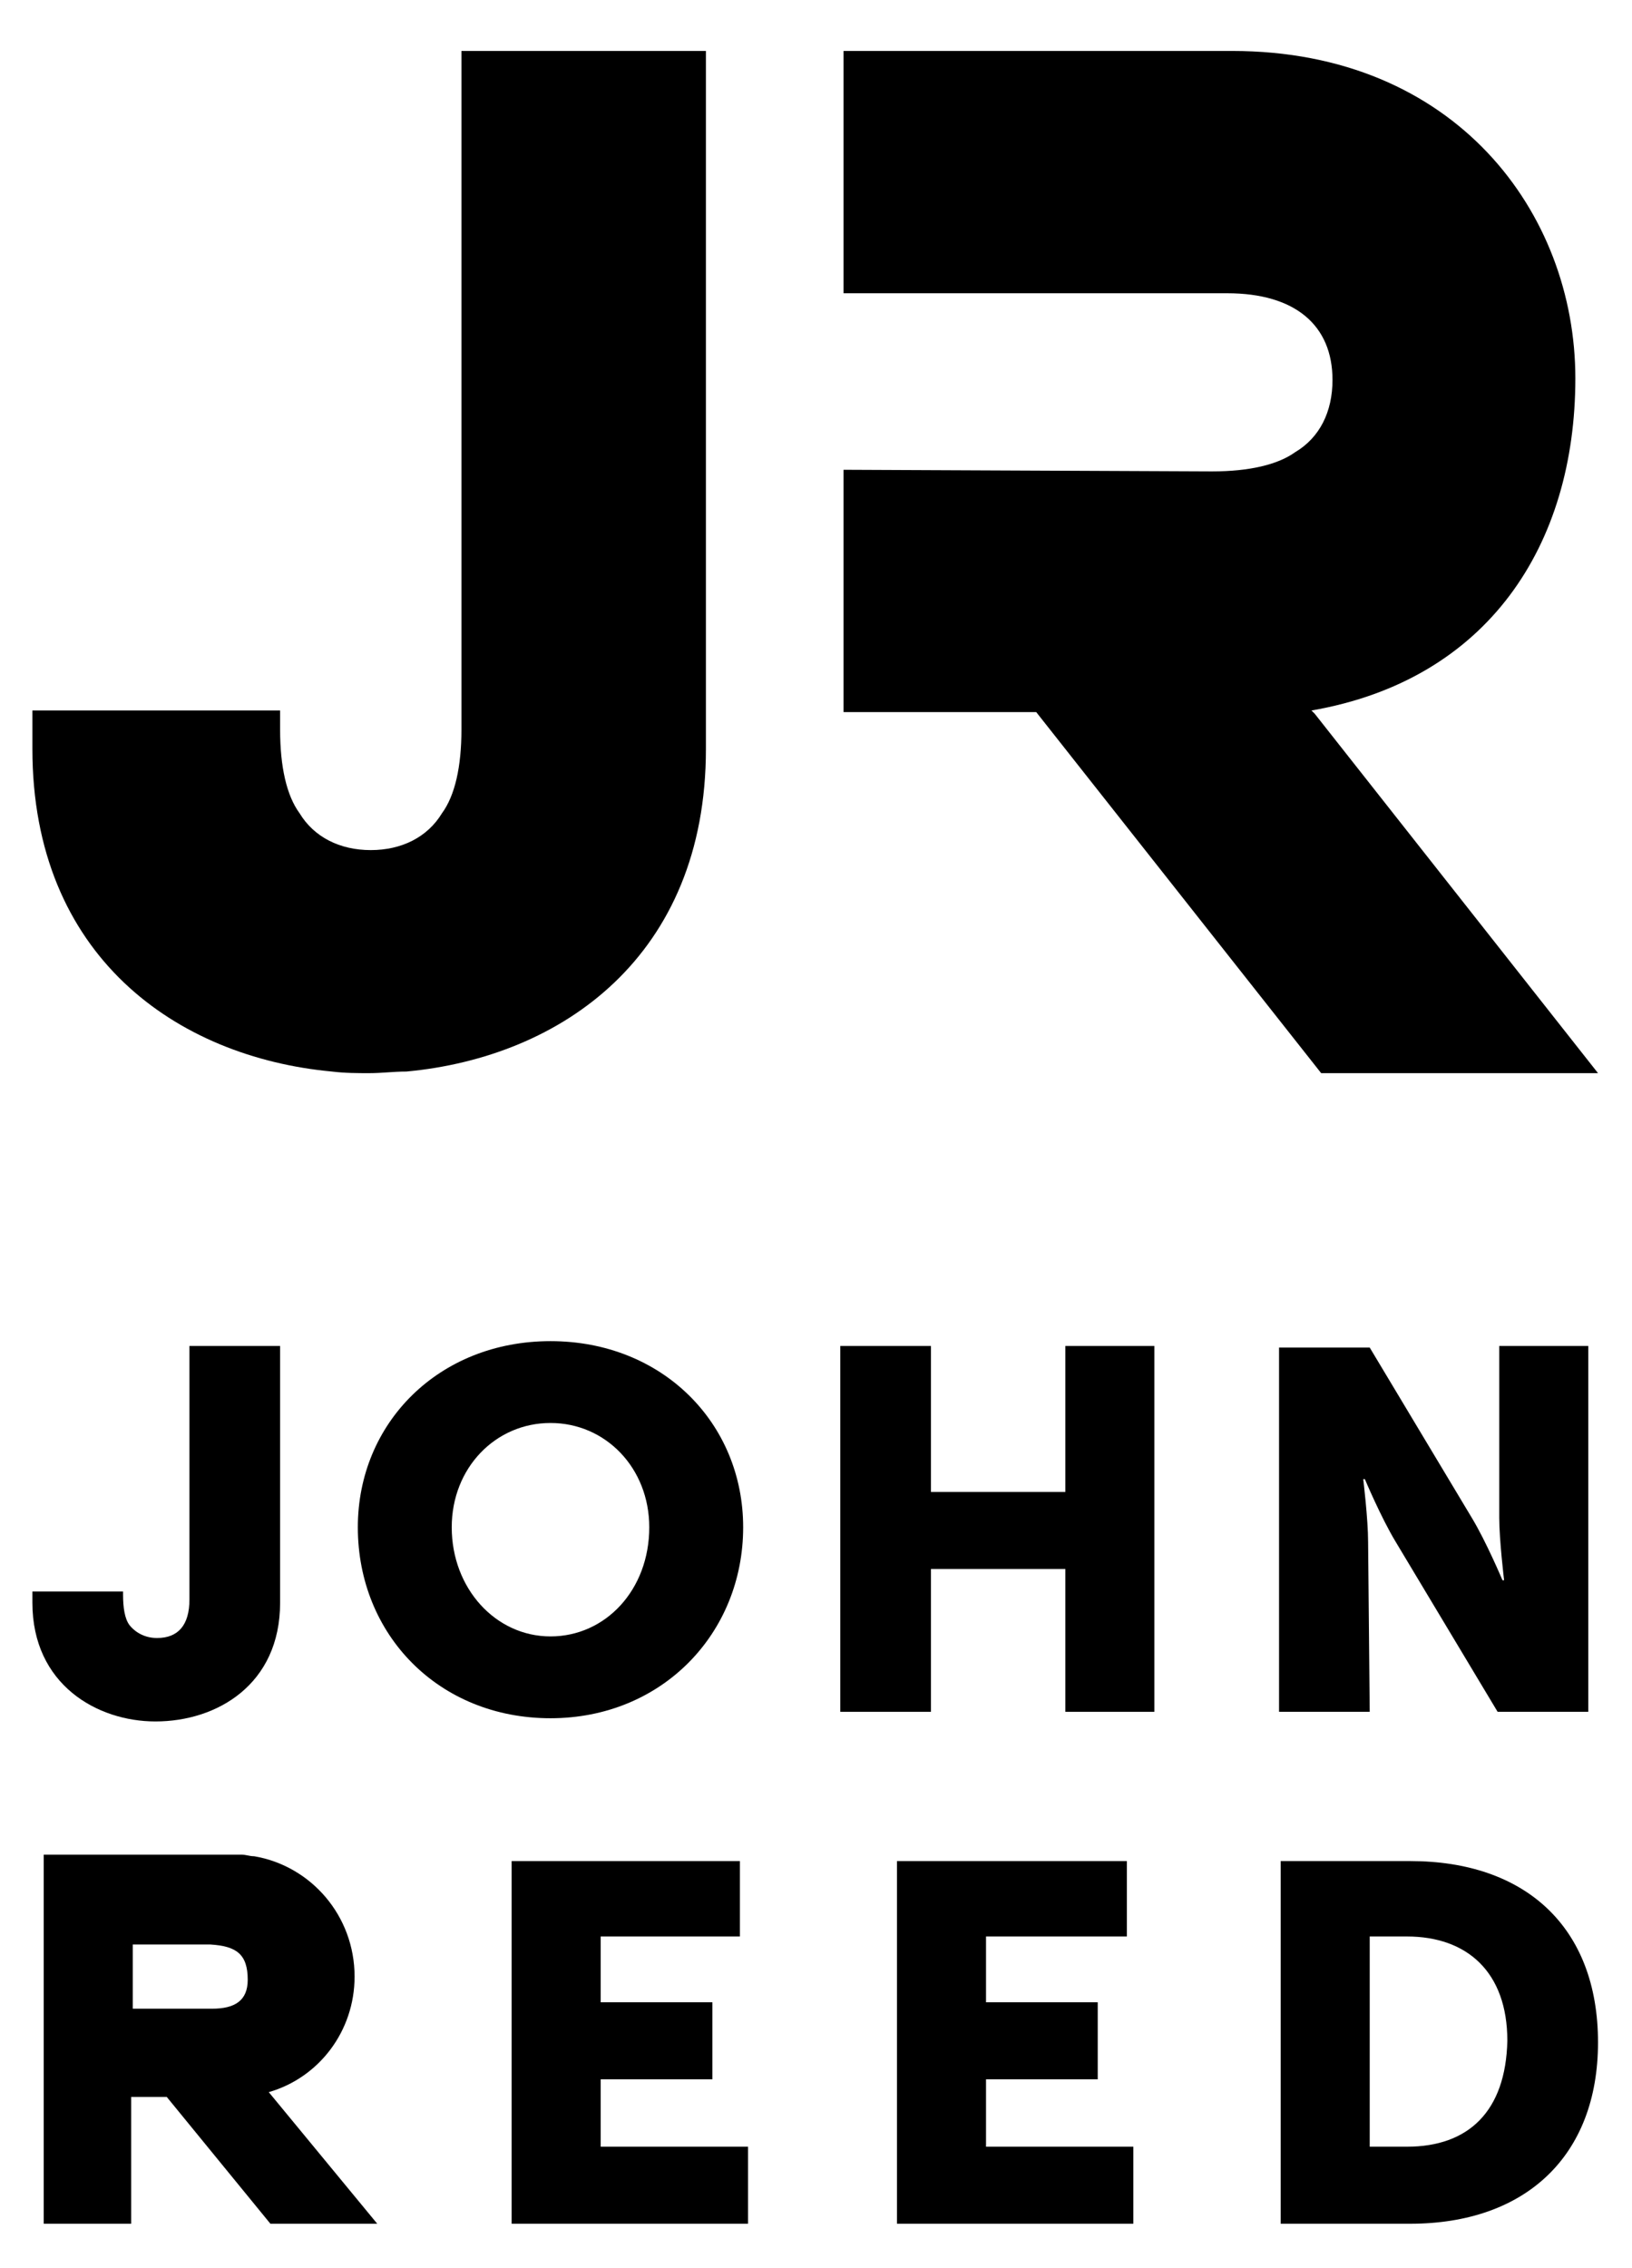
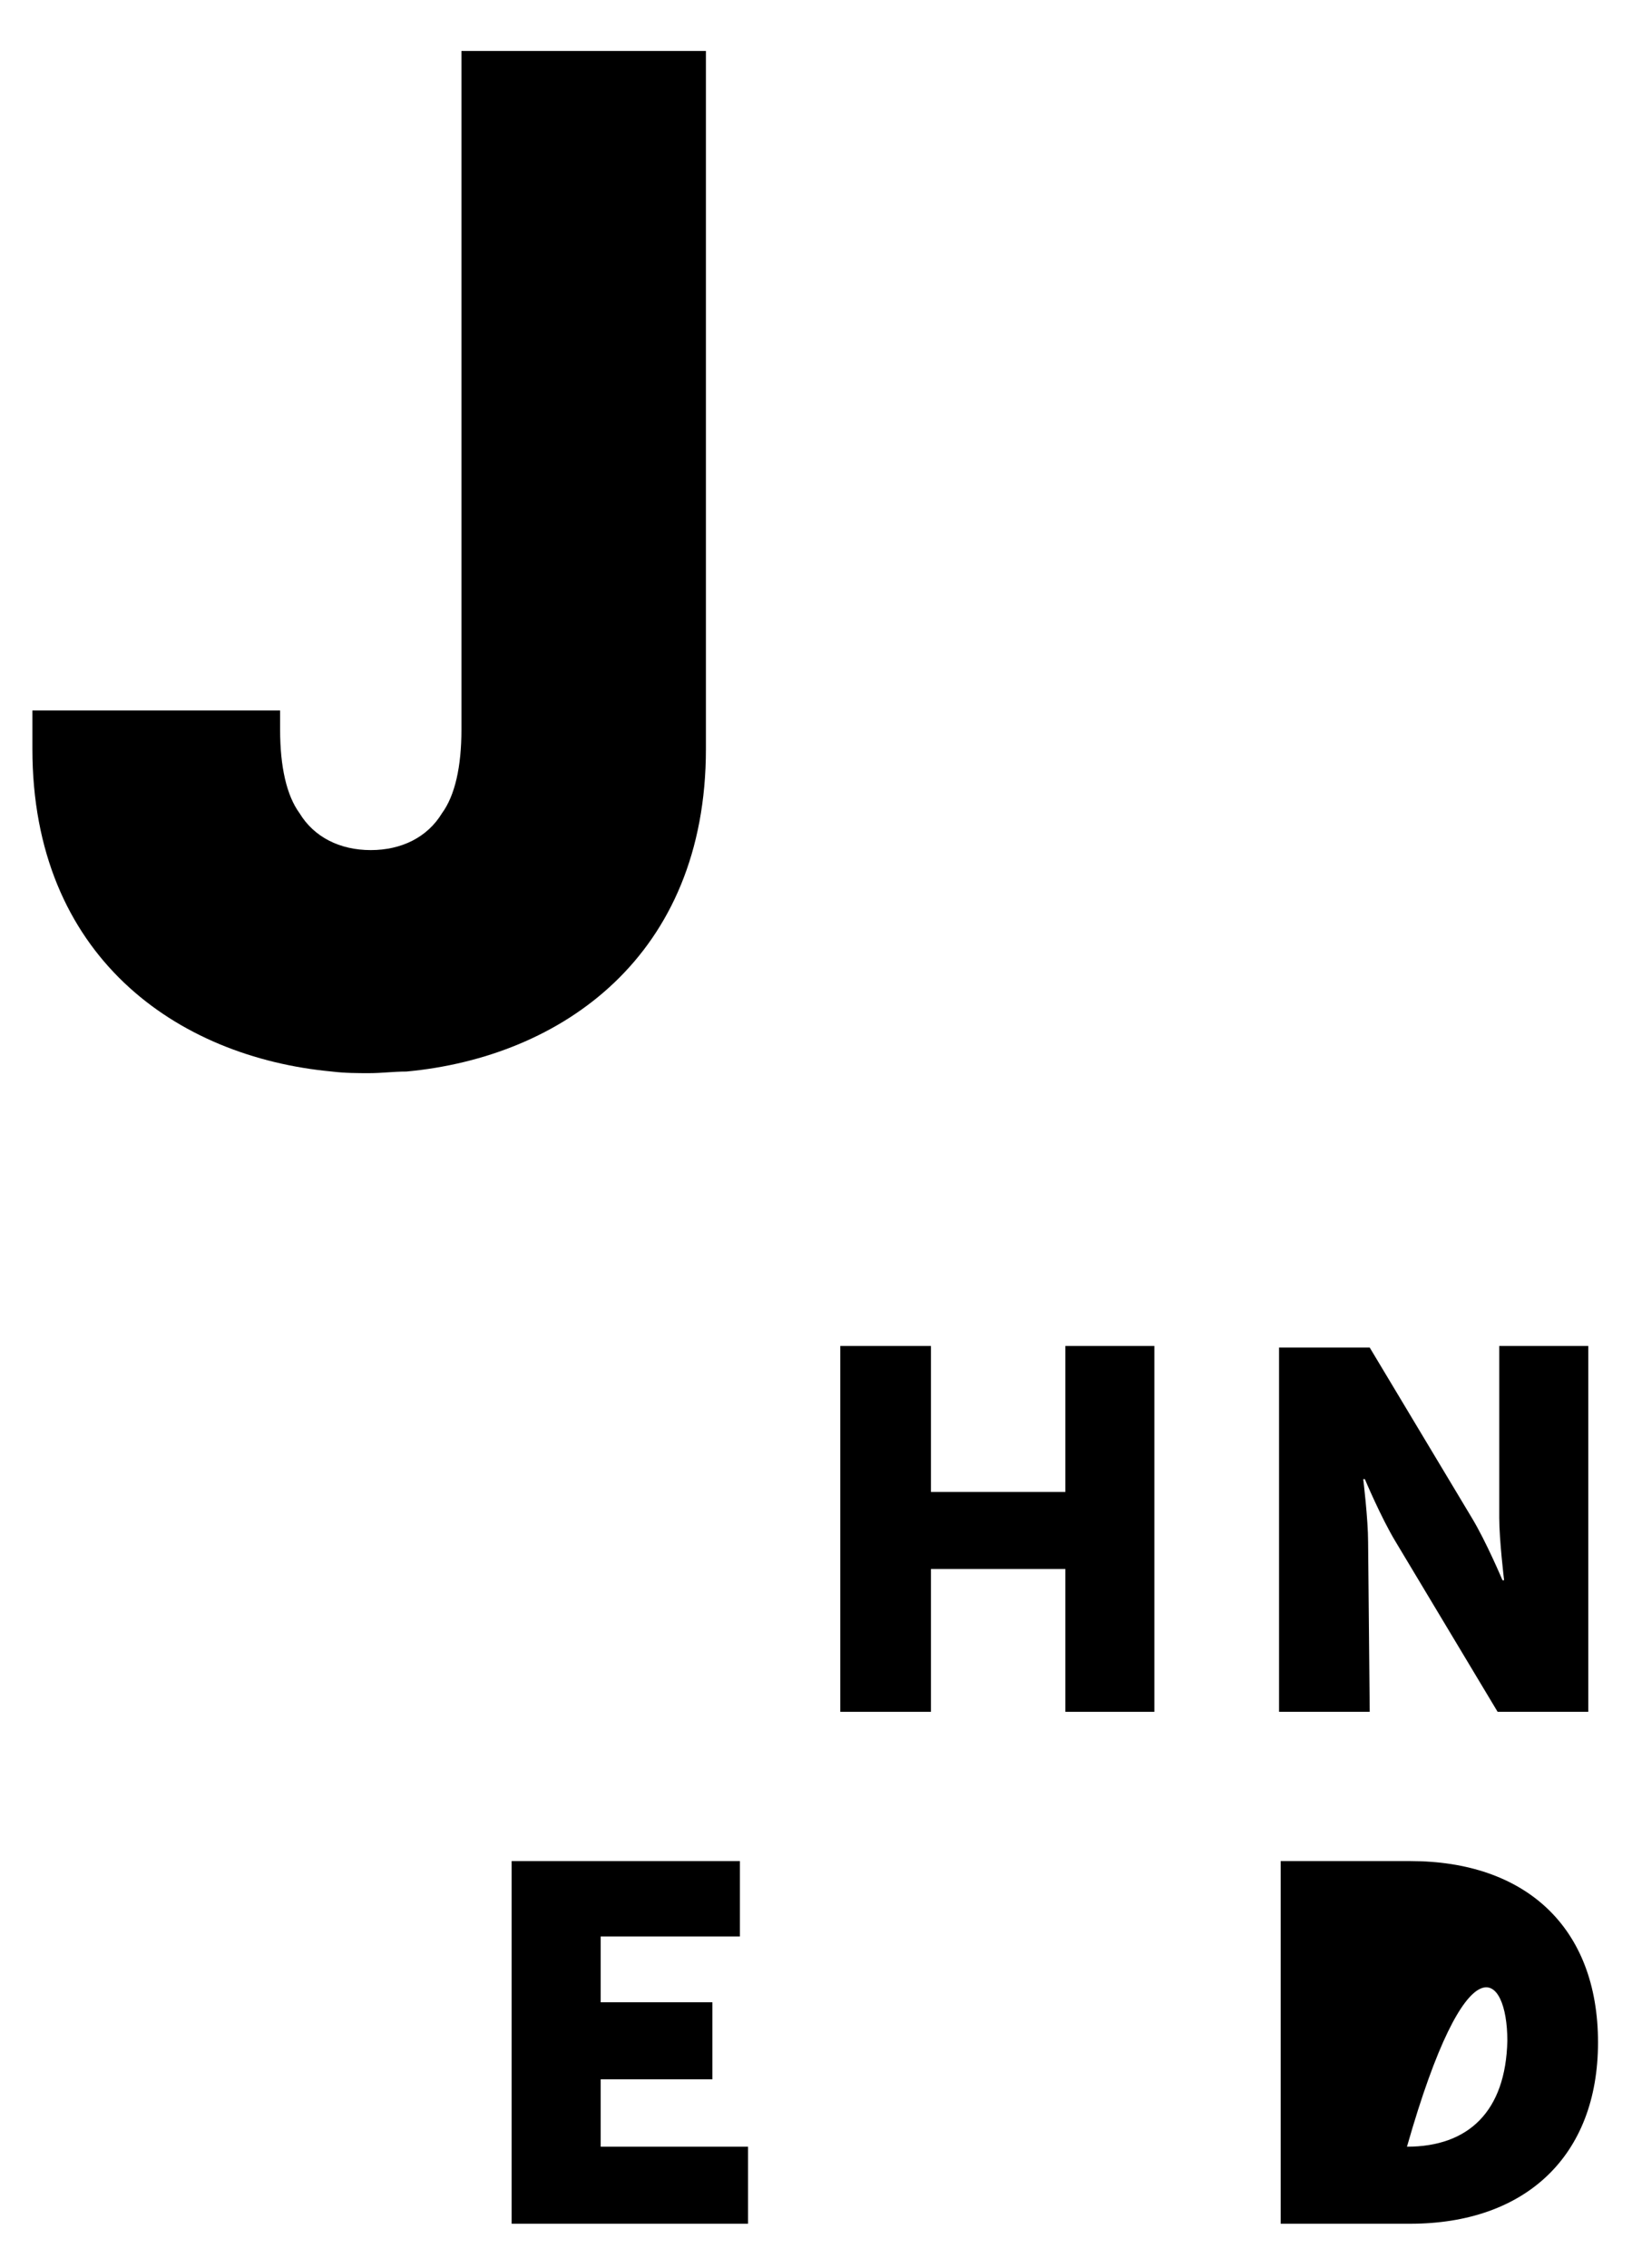
<svg xmlns="http://www.w3.org/2000/svg" width="254" height="353" viewBox="0 0 254 353" fill="none">
  <path d="M212.927 239.932C212.927 236.436 212.172 230.193 212.172 230.193H212.423C212.423 230.193 214.943 236.186 217.211 239.932L233.086 266.404H247.197V209.465H233.338V236.186C233.338 239.682 234.094 245.926 234.094 245.926H233.842C233.842 245.926 231.322 239.932 229.054 236.186L213.179 209.714H199.068V266.404H213.179L212.927 239.932Z" fill="#000" />
-   <path d="M115.664 237.685C115.664 221.452 103.064 208.716 85.677 208.716C68.291 208.716 55.691 221.452 55.691 237.685C55.691 254.417 68.291 267.403 85.677 267.403C103.064 267.403 115.664 254.168 115.664 237.685ZM70.306 237.685C70.306 228.445 77.11 221.452 85.677 221.452C94.245 221.452 101.049 228.445 101.049 237.685C101.049 247.425 94.245 254.667 85.677 254.667C77.11 254.667 70.306 247.175 70.306 237.685Z" fill="#000" />
  <path d="M165.806 232.19H144.891V209.465H130.78V266.404H144.891V244.178H165.806V266.404H179.665V209.465H165.806V232.19Z" fill="#000" />
-   <path d="M24.192 267.902C33.768 267.902 43.595 262.159 43.595 249.422V209.465H29.484V248.923C29.484 252.918 27.72 254.916 24.444 254.916C22.68 254.916 21.169 254.167 20.161 252.918C19.405 251.919 19.153 250.171 19.153 248.173V247.674H5.042V249.422C5.042 262.159 15.121 267.902 24.192 267.902Z" fill="#000" />
  <path d="M93.488 323.594H110.874V311.606H93.488V301.367H115.158V289.63H79.628V346.07H116.418V334.082H93.488V323.594Z" fill="#000" />
-   <path d="M153.461 323.594H170.848V311.606H153.461V301.367H175.383V289.63H139.602V346.07H176.391V334.082H153.461V323.594Z" fill="#000" />
-   <path d="M219.48 289.63H199.321V346.07H219.48C237.371 346.07 248.71 335.581 248.71 317.85C248.71 299.869 237.371 289.63 219.48 289.63ZM218.976 334.082H213.18V301.367H218.976C228.3 301.367 234.599 306.861 234.599 317.6C234.347 328.588 228.551 334.082 218.976 334.082Z" fill="#000" />
-   <path d="M55.186 307.61C55.186 298.12 48.382 290.379 39.563 288.88C38.807 288.88 38.303 288.63 37.547 288.63C37.295 288.63 37.043 288.63 36.791 288.63H36.539H36.287H20.412H6.805V346.069H20.412V326.34H25.956L42.083 346.069H58.713L41.831 325.591C49.642 323.343 55.186 316.101 55.186 307.61ZM33.011 312.605C30.491 312.605 24.948 312.605 20.664 312.605V302.615H32.759C36.791 302.865 38.555 304.114 38.555 308.11C38.555 311.356 36.539 312.605 33.011 312.605Z" fill="#000" />
+   <path d="M219.48 289.63H199.321V346.07H219.48C237.371 346.07 248.71 335.581 248.71 317.85C248.71 299.869 237.371 289.63 219.48 289.63ZM218.976 334.082H213.18H218.976C228.3 301.367 234.599 306.861 234.599 317.6C234.347 328.588 228.551 334.082 218.976 334.082Z" fill="#000" />
  <path d="M51.659 166.76C53.674 167.01 55.69 167.01 57.454 167.01C59.47 167.01 61.234 166.76 63.25 166.76C87.44 164.512 109.867 148.779 109.867 116.563V112.068V7.929H71.817V112.068V113.567C71.817 119.31 70.809 123.806 68.793 126.553C66.526 130.299 62.494 132.297 57.706 132.297C52.919 132.297 48.887 130.299 46.619 126.553C44.603 123.806 43.595 119.31 43.595 113.567V112.068V110.57H5.042V112.068V116.563C5.042 148.779 27.468 164.512 51.659 166.76Z" fill="#000" />
-   <path d="M205.622 167.01H248.711L204.614 111.069L204.11 110.57C231.576 105.825 245.183 84.847 245.183 58.875C245.183 33.152 226.537 7.929 191.763 7.929H131.287V45.639H191.007C201.59 45.639 207.386 50.633 207.386 59.124C207.386 64.119 205.37 68.115 201.59 70.362C198.818 72.36 194.283 73.359 188.739 73.359H188.235L131.287 73.109V110.819H161.273L205.622 167.01Z" fill="#000" />
</svg>